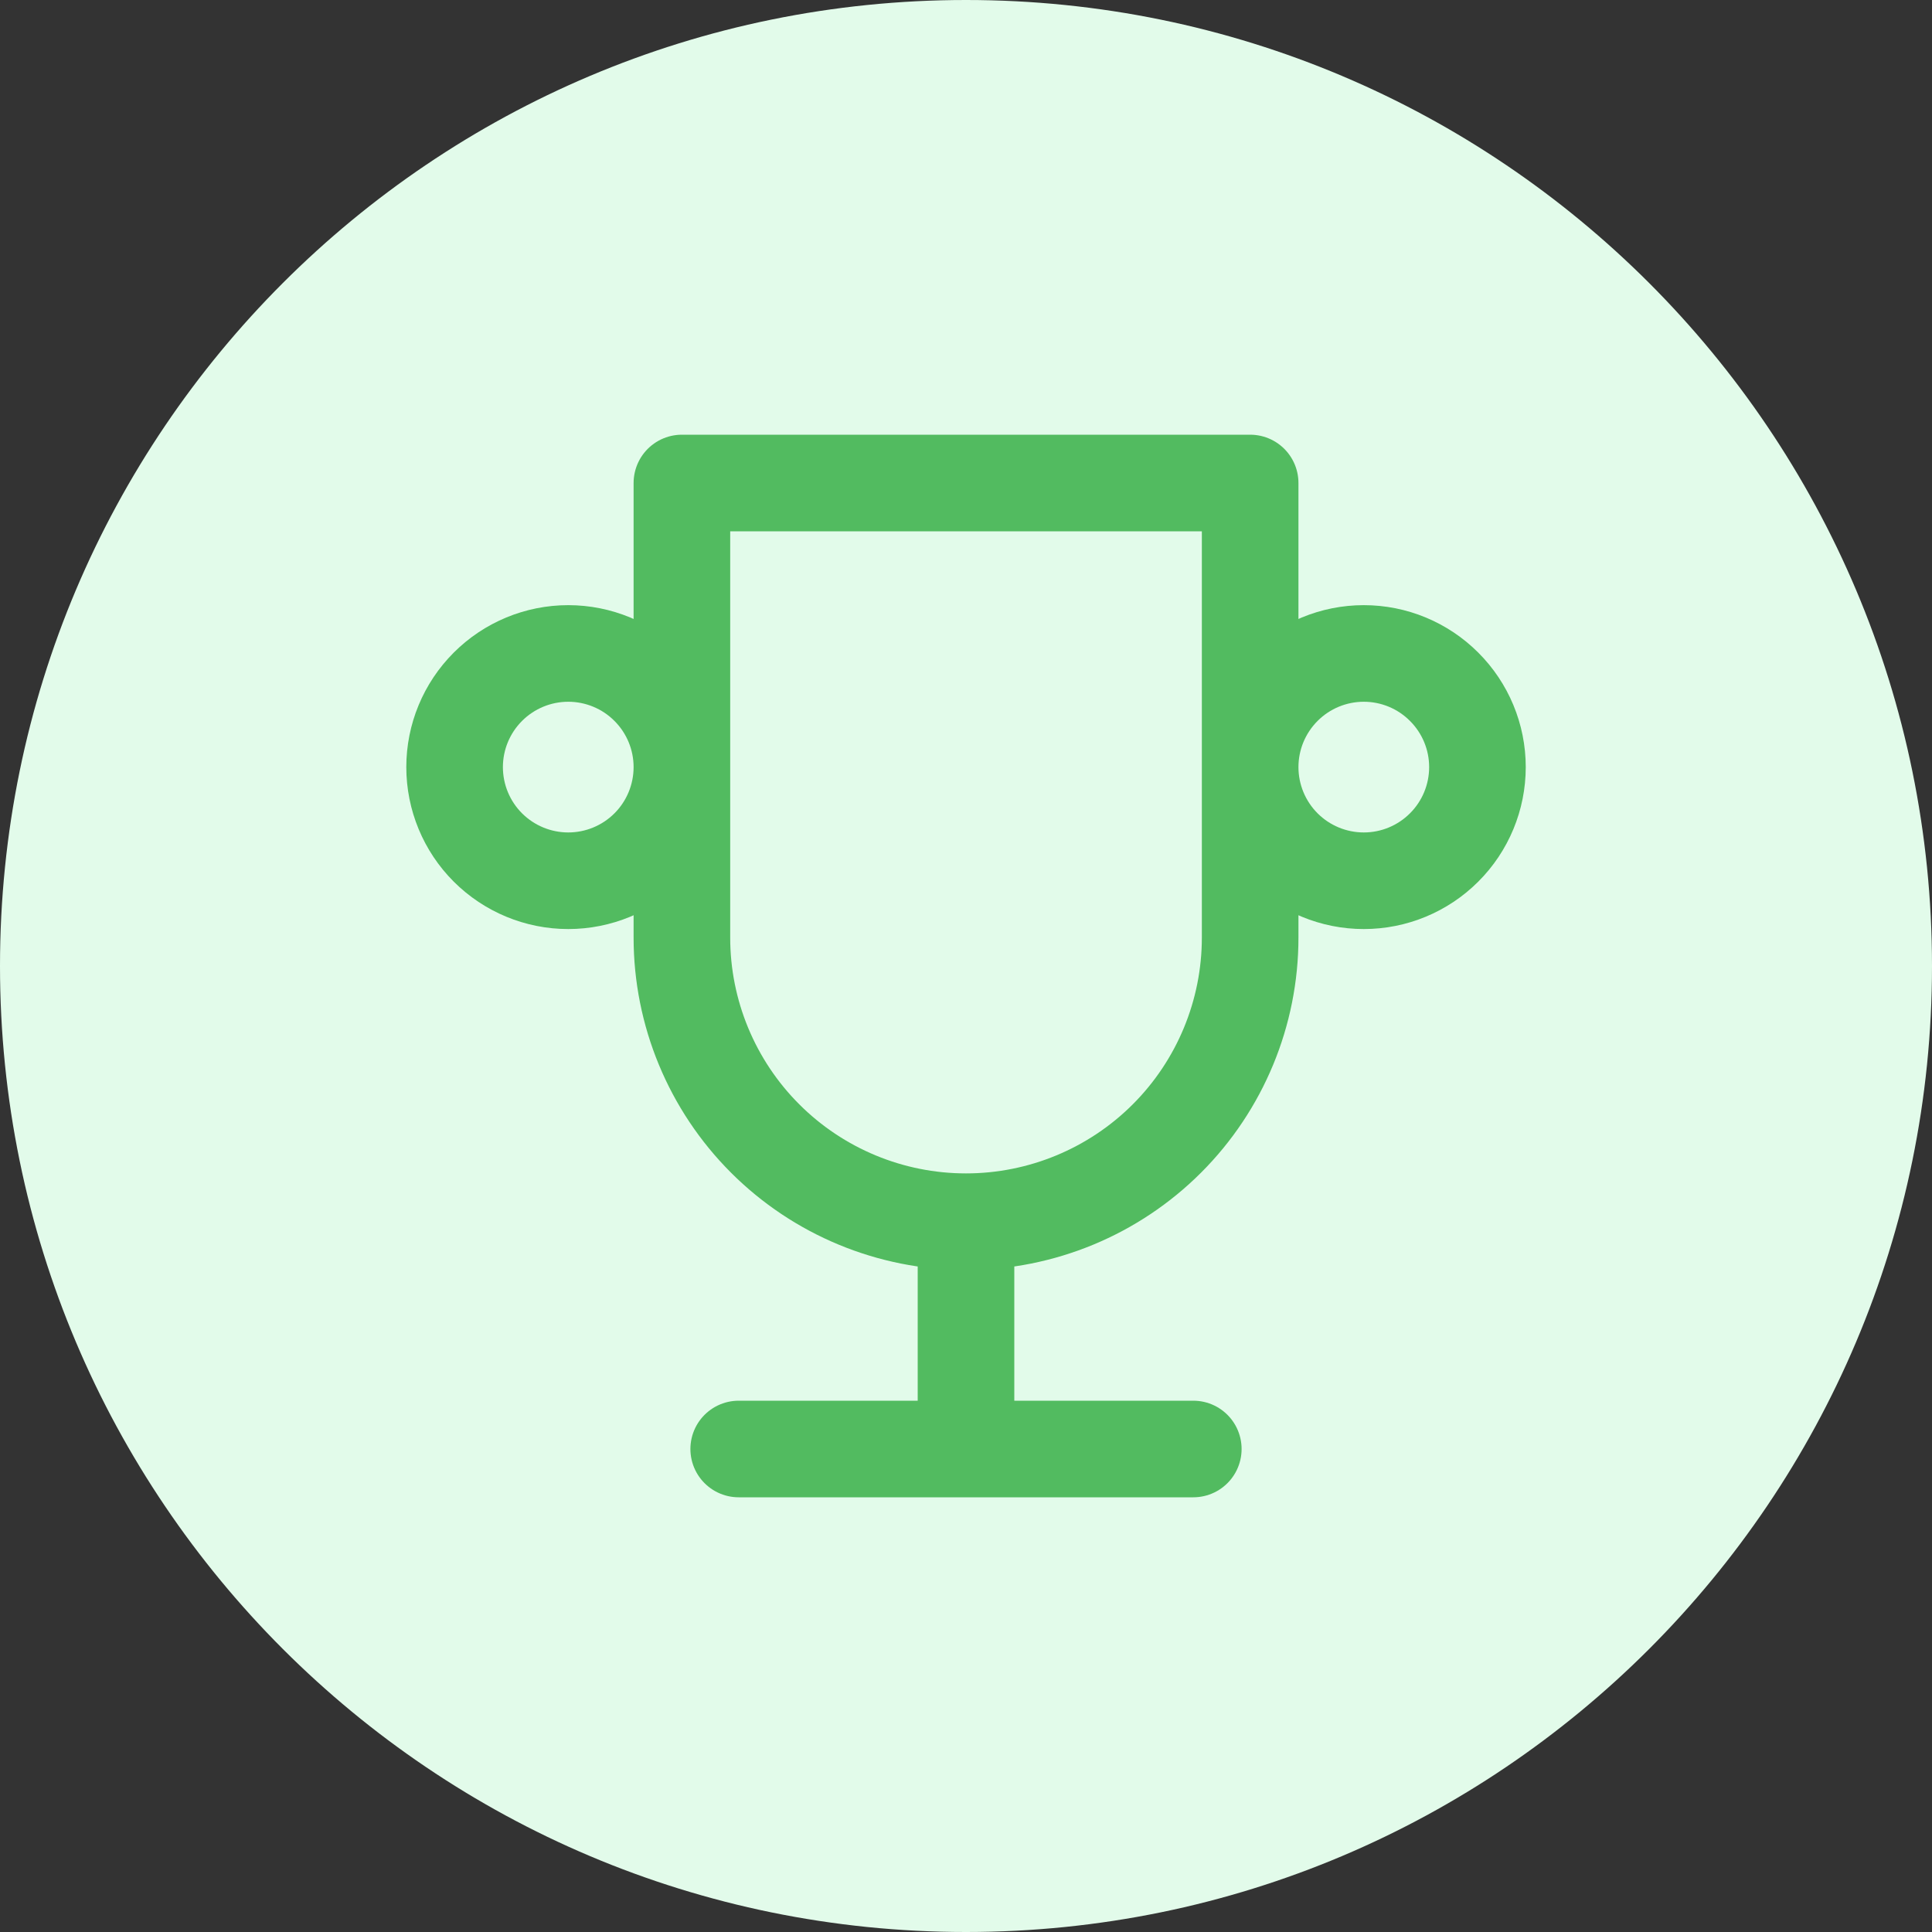
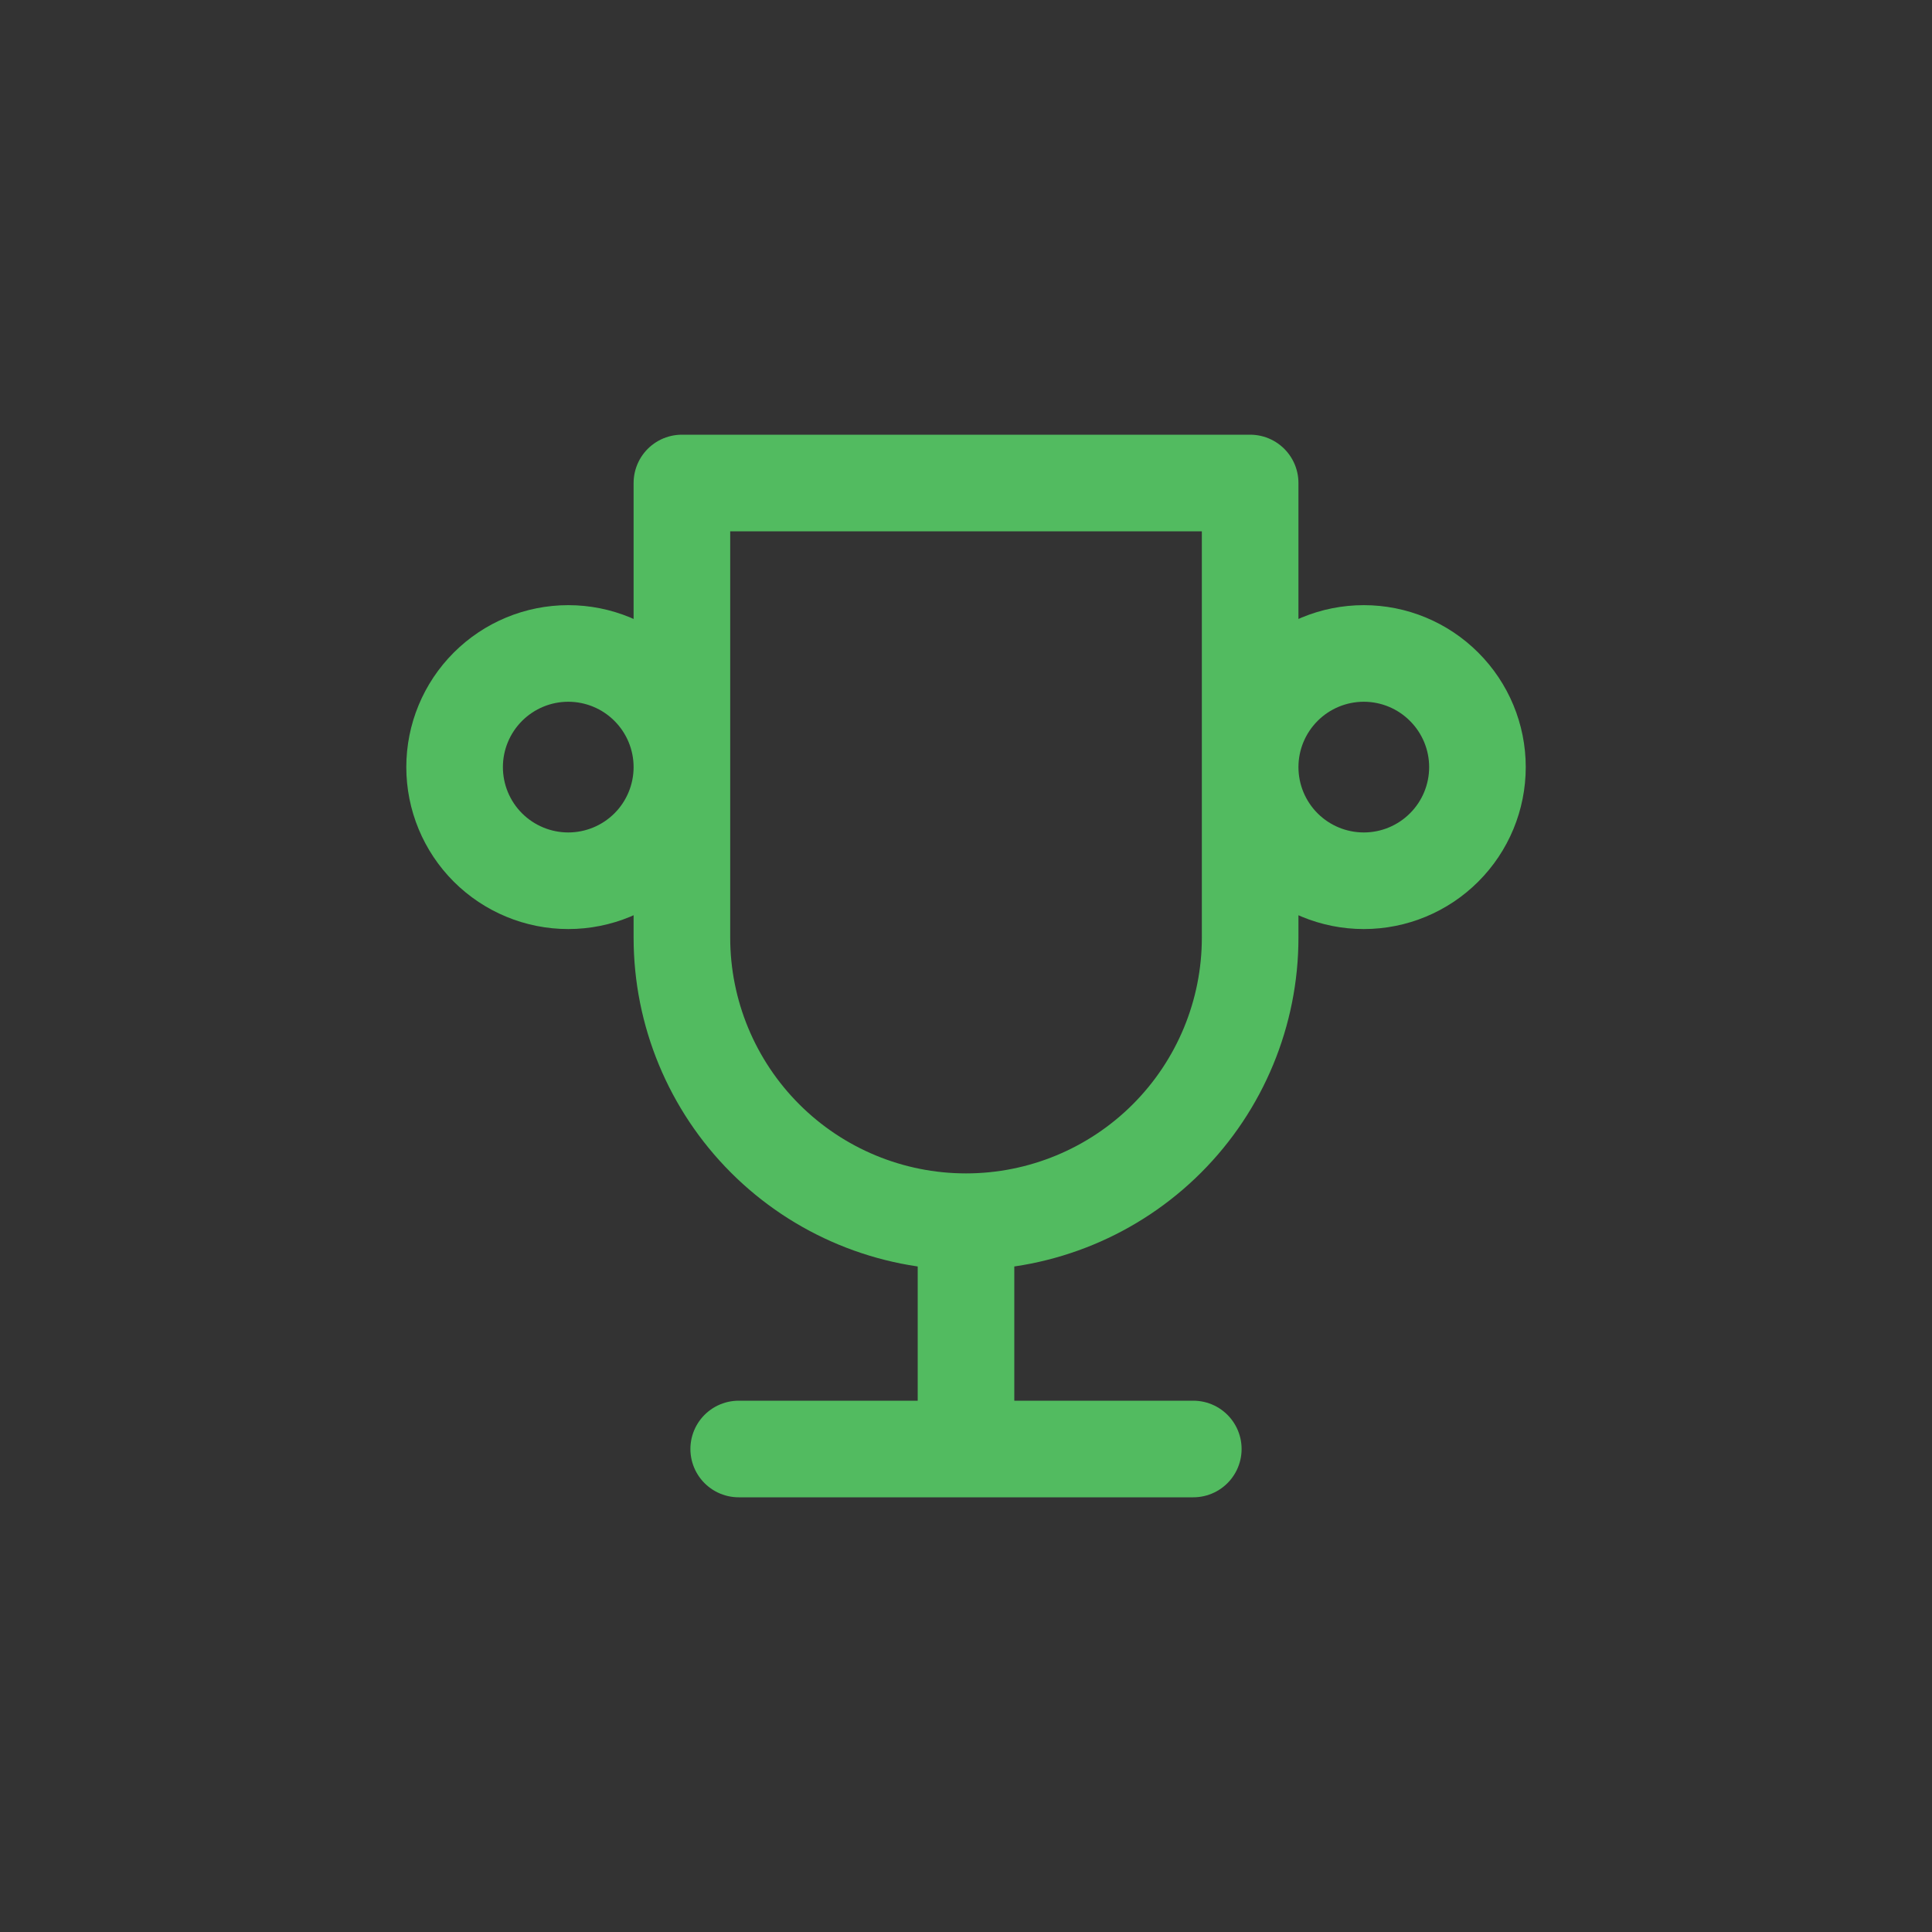
<svg xmlns="http://www.w3.org/2000/svg" width="40" height="40" viewBox="0 0 40 40" fill="none">
  <rect x="0" y="0" width="40" height="40" fill="#333333" stroke="none" />
-   <path d="M0 20C0 8.954 8.954 0 20 0C31.046 0 40 8.954 40 20C40 31.046 31.046 40 20 40C8.954 40 0 31.046 0 20Z" fill="#E2FBEA" />
  <path d="M15.294 30H24.706M20 25.294V30M20 25.294C21.56 25.294 23.057 24.674 24.16 23.571C25.263 22.468 25.883 20.972 25.883 19.412V10H14.118V19.412C14.118 20.972 14.738 22.468 15.841 23.571C16.944 24.674 18.44 25.294 20 25.294ZM9.412 15.882C9.412 16.506 9.66 17.105 10.101 17.546C10.543 17.987 11.141 18.235 11.765 18.235C12.389 18.235 12.988 17.987 13.429 17.546C13.87 17.105 14.118 16.506 14.118 15.882C14.118 15.258 13.87 14.66 13.429 14.219C12.988 13.777 12.389 13.529 11.765 13.529C11.141 13.529 10.543 13.777 10.101 14.219C9.66 14.66 9.412 15.258 9.412 15.882ZM25.883 15.882C25.883 16.506 26.131 17.105 26.572 17.546C27.013 17.987 27.612 18.235 28.236 18.235C28.86 18.235 29.458 17.987 29.899 17.546C30.341 17.105 30.589 16.506 30.589 15.882C30.589 15.258 30.341 14.66 29.899 14.219C29.458 13.777 28.86 13.529 28.236 13.529C27.612 13.529 27.013 13.777 26.572 14.219C26.131 14.66 25.883 15.258 25.883 15.882Z" stroke="#52BB60" stroke-width="2" stroke-linecap="round" stroke-linejoin="round" />
</svg>